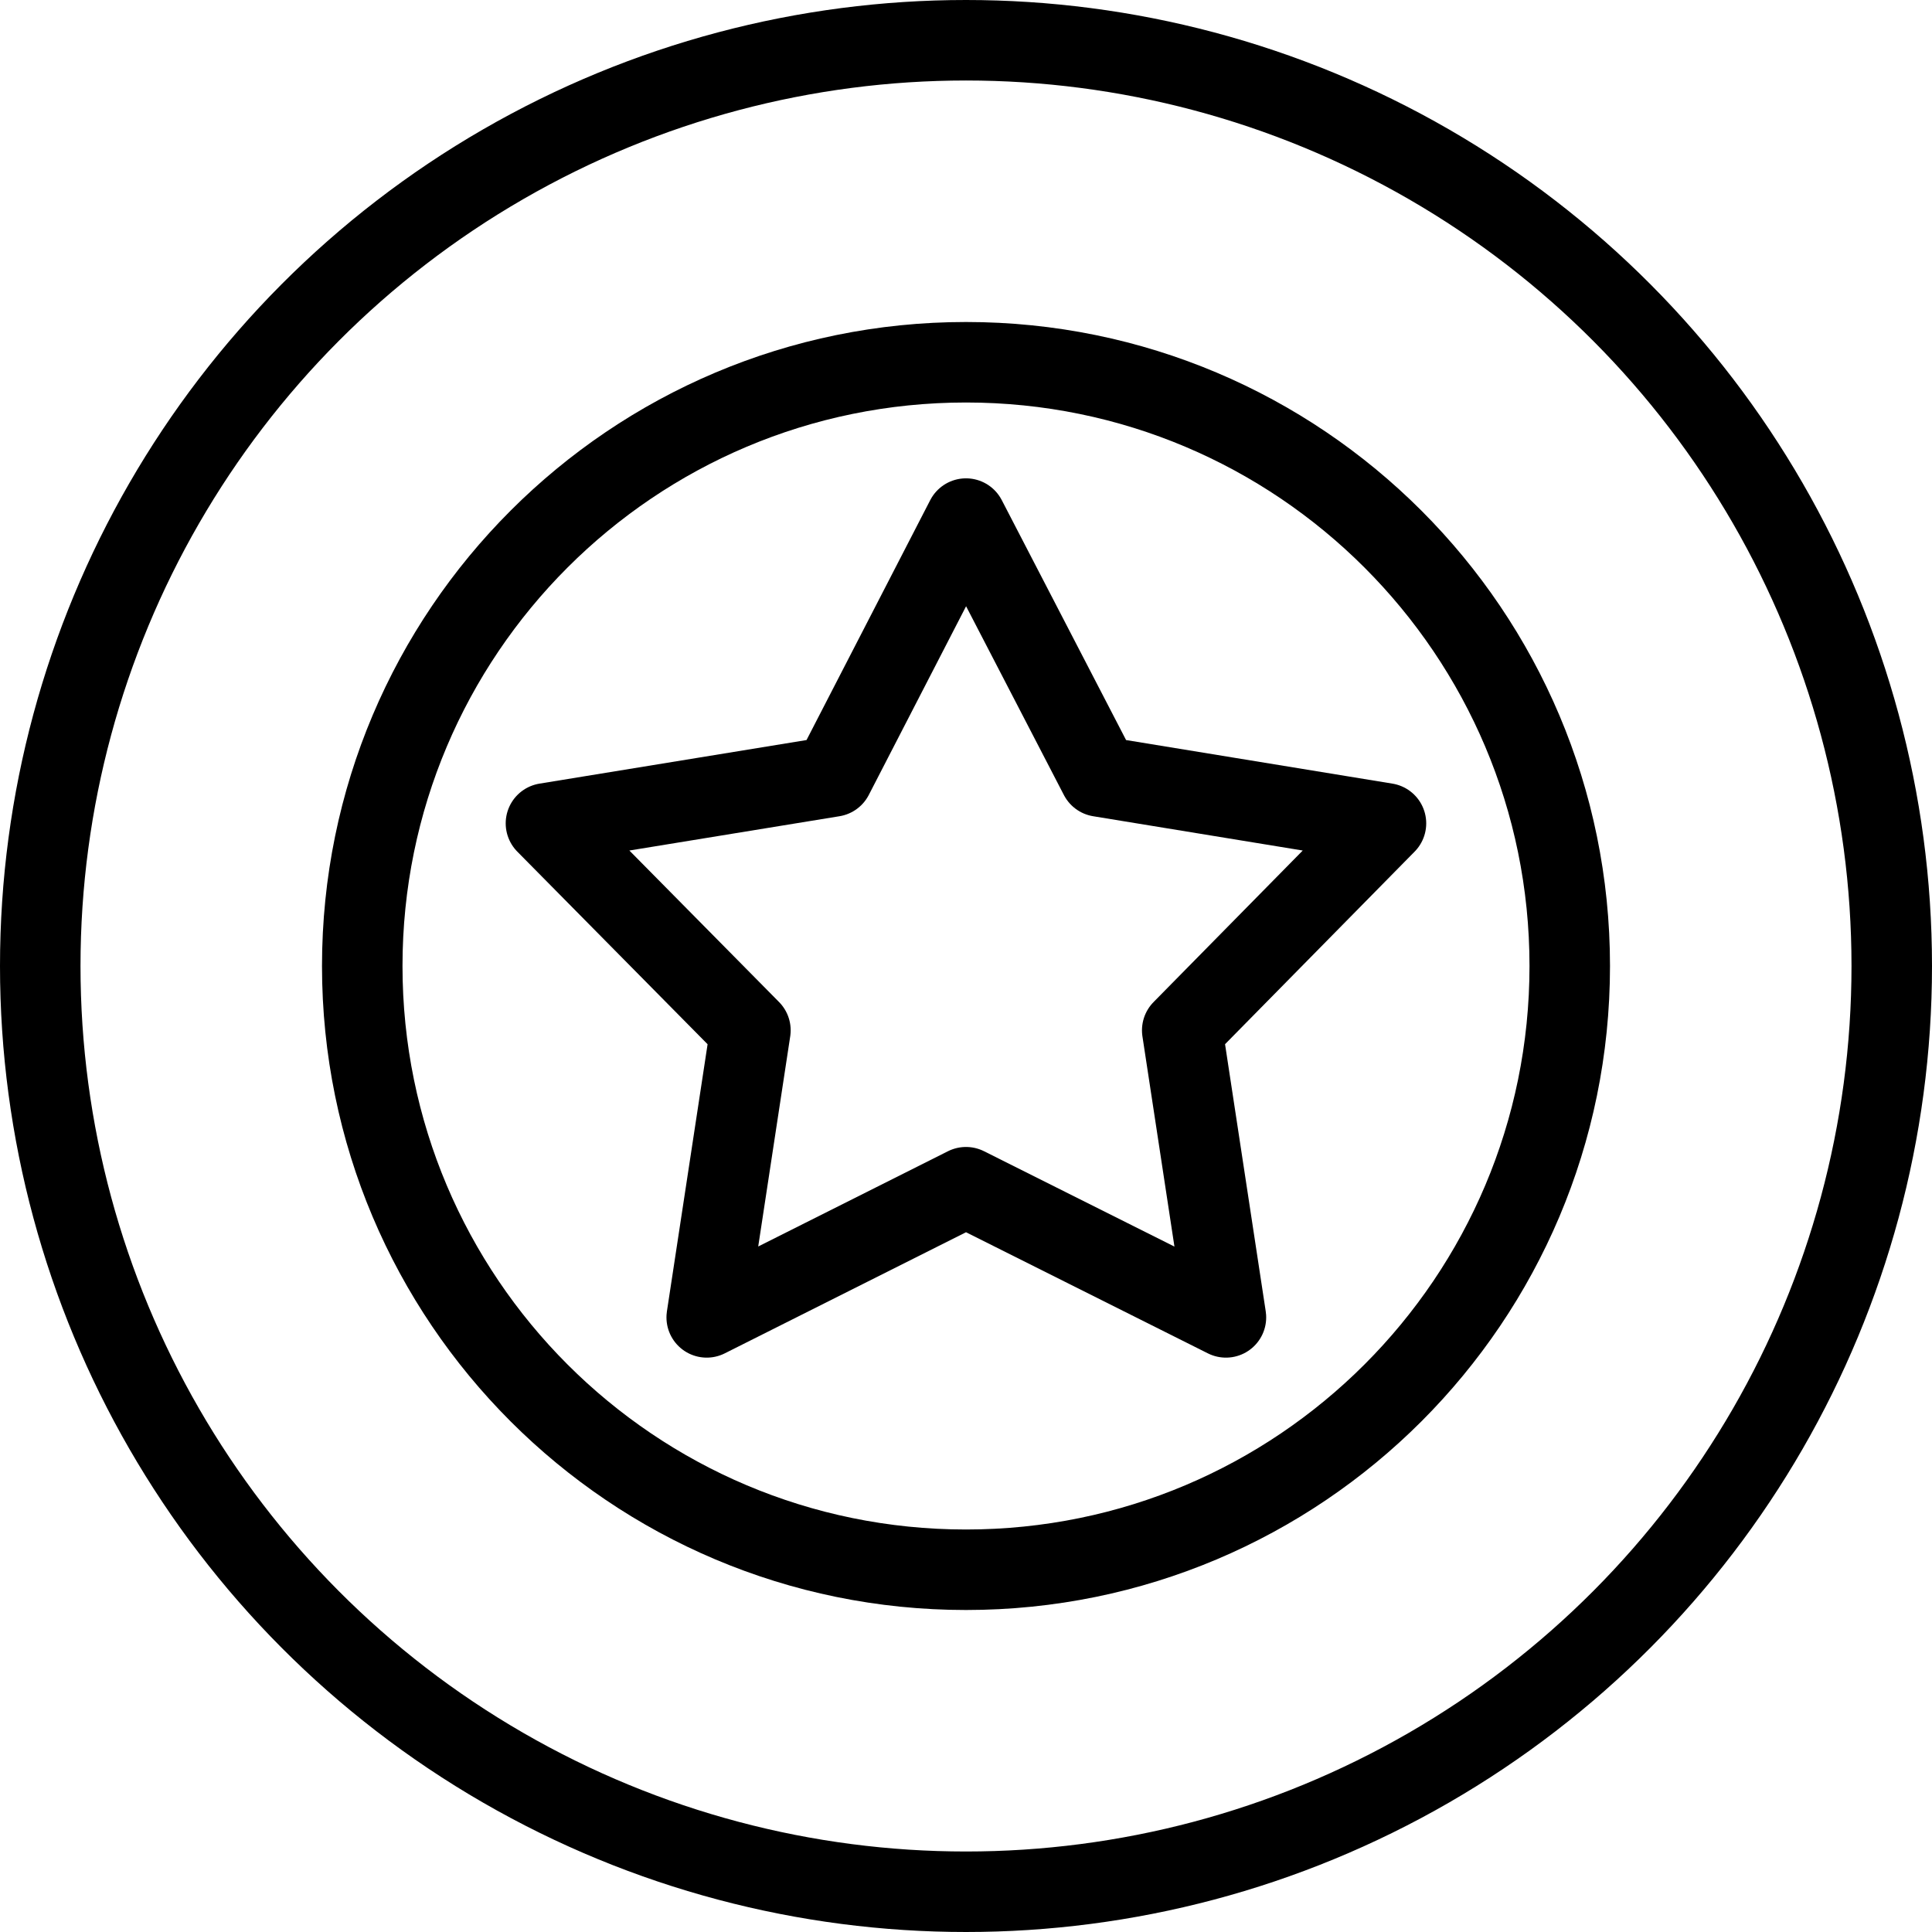
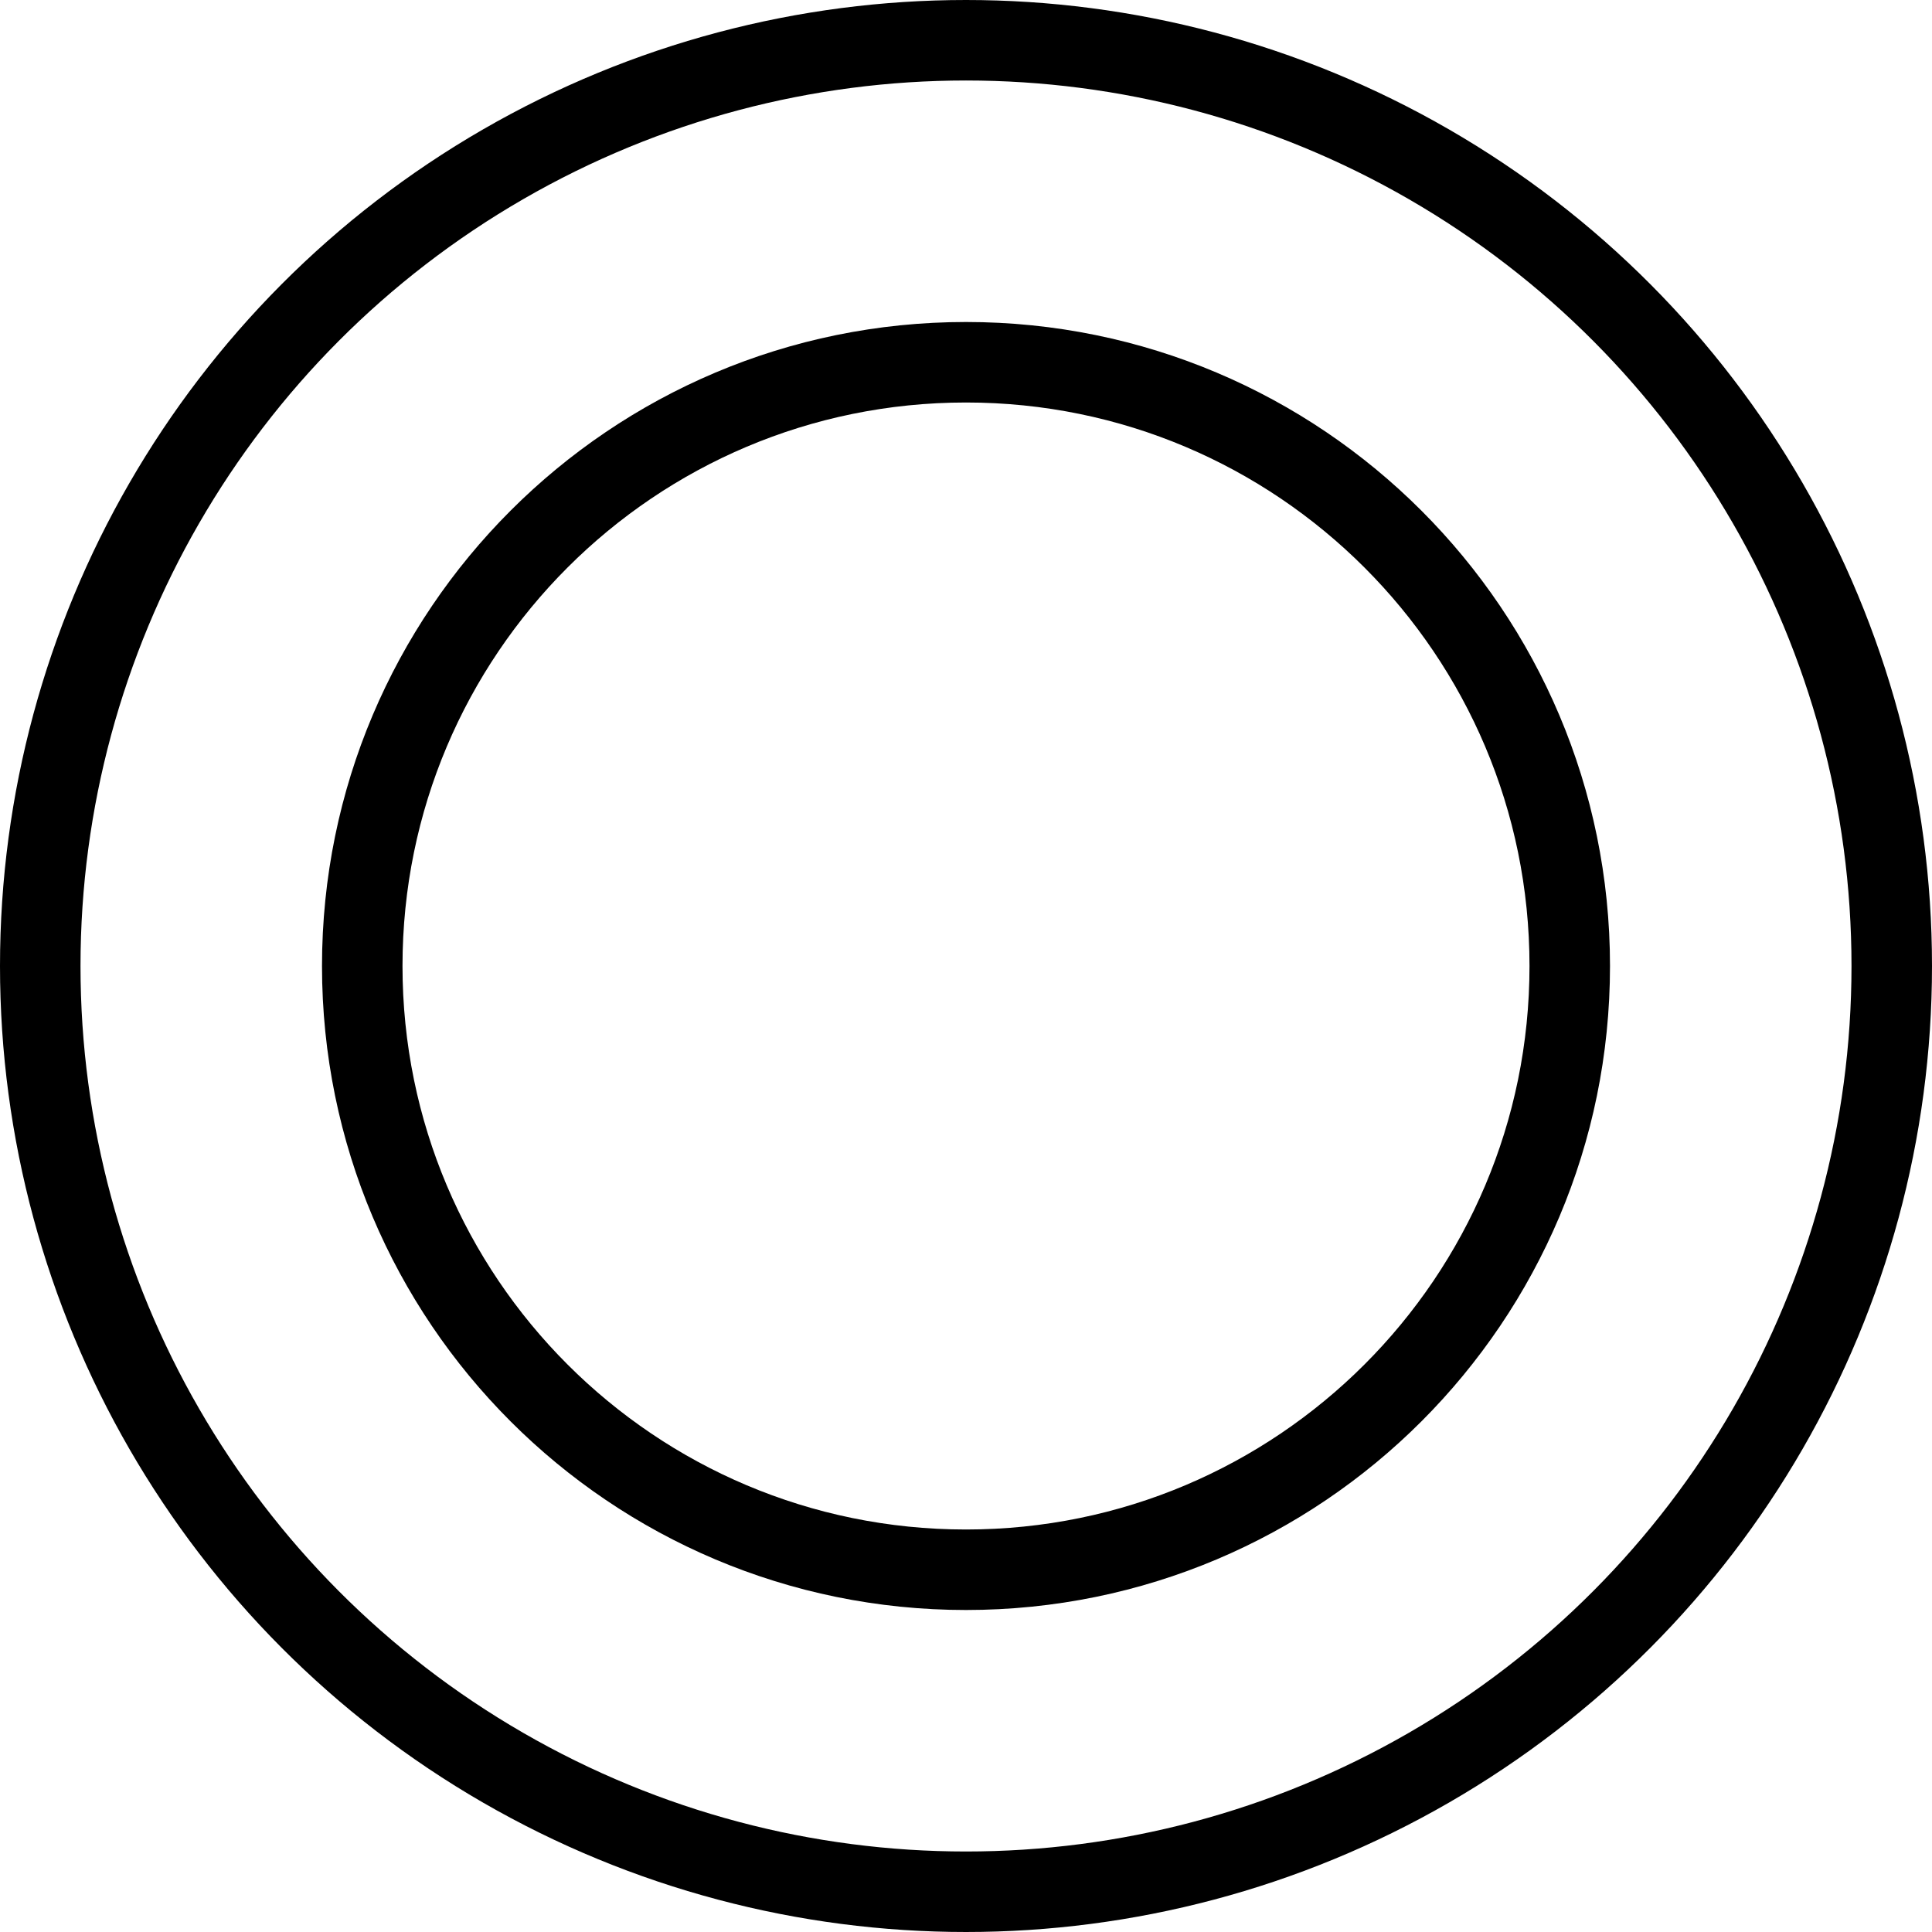
<svg xmlns="http://www.w3.org/2000/svg" version="1.1" x="0px" y="0px" width="24px" height="24px" viewBox="0 0 24 24" enable-background="new 0 0 24 24" xml:space="preserve">
  <g id="Outline_Icons">
    <g>
      <circle fill="none" stroke="#000000" stroke-linecap="round" stroke-linejoin="round" stroke-miterlimit="10" cx="12" cy="12" r="11.5" />
      <g>
        <path fill="none" stroke="#000000" stroke-linejoin="round" stroke-miterlimit="10" d="M19.5,12c0-4.142-3.357-7.5-7.5-7.5     S4.5,7.858,4.5,12c0,4.143,3.357,7.5,7.5,7.5S19.5,16.143,19.5,12L19.5,12z" />
-         <polygon fill="none" stroke="#000000" stroke-linejoin="round" stroke-miterlimit="10" points="10.348,9.646 12,6.442      13.66,9.646 17.217,10.228 14.686,12.799 15.229,16.365 12,14.748 8.779,16.365 9.322,12.799 6.782,10.228    " />
      </g>
    </g>
  </g>
  <g id="Frames-24px">
-     <rect fill="none" width="24" height="24" />
-   </g>
+     </g>
</svg>